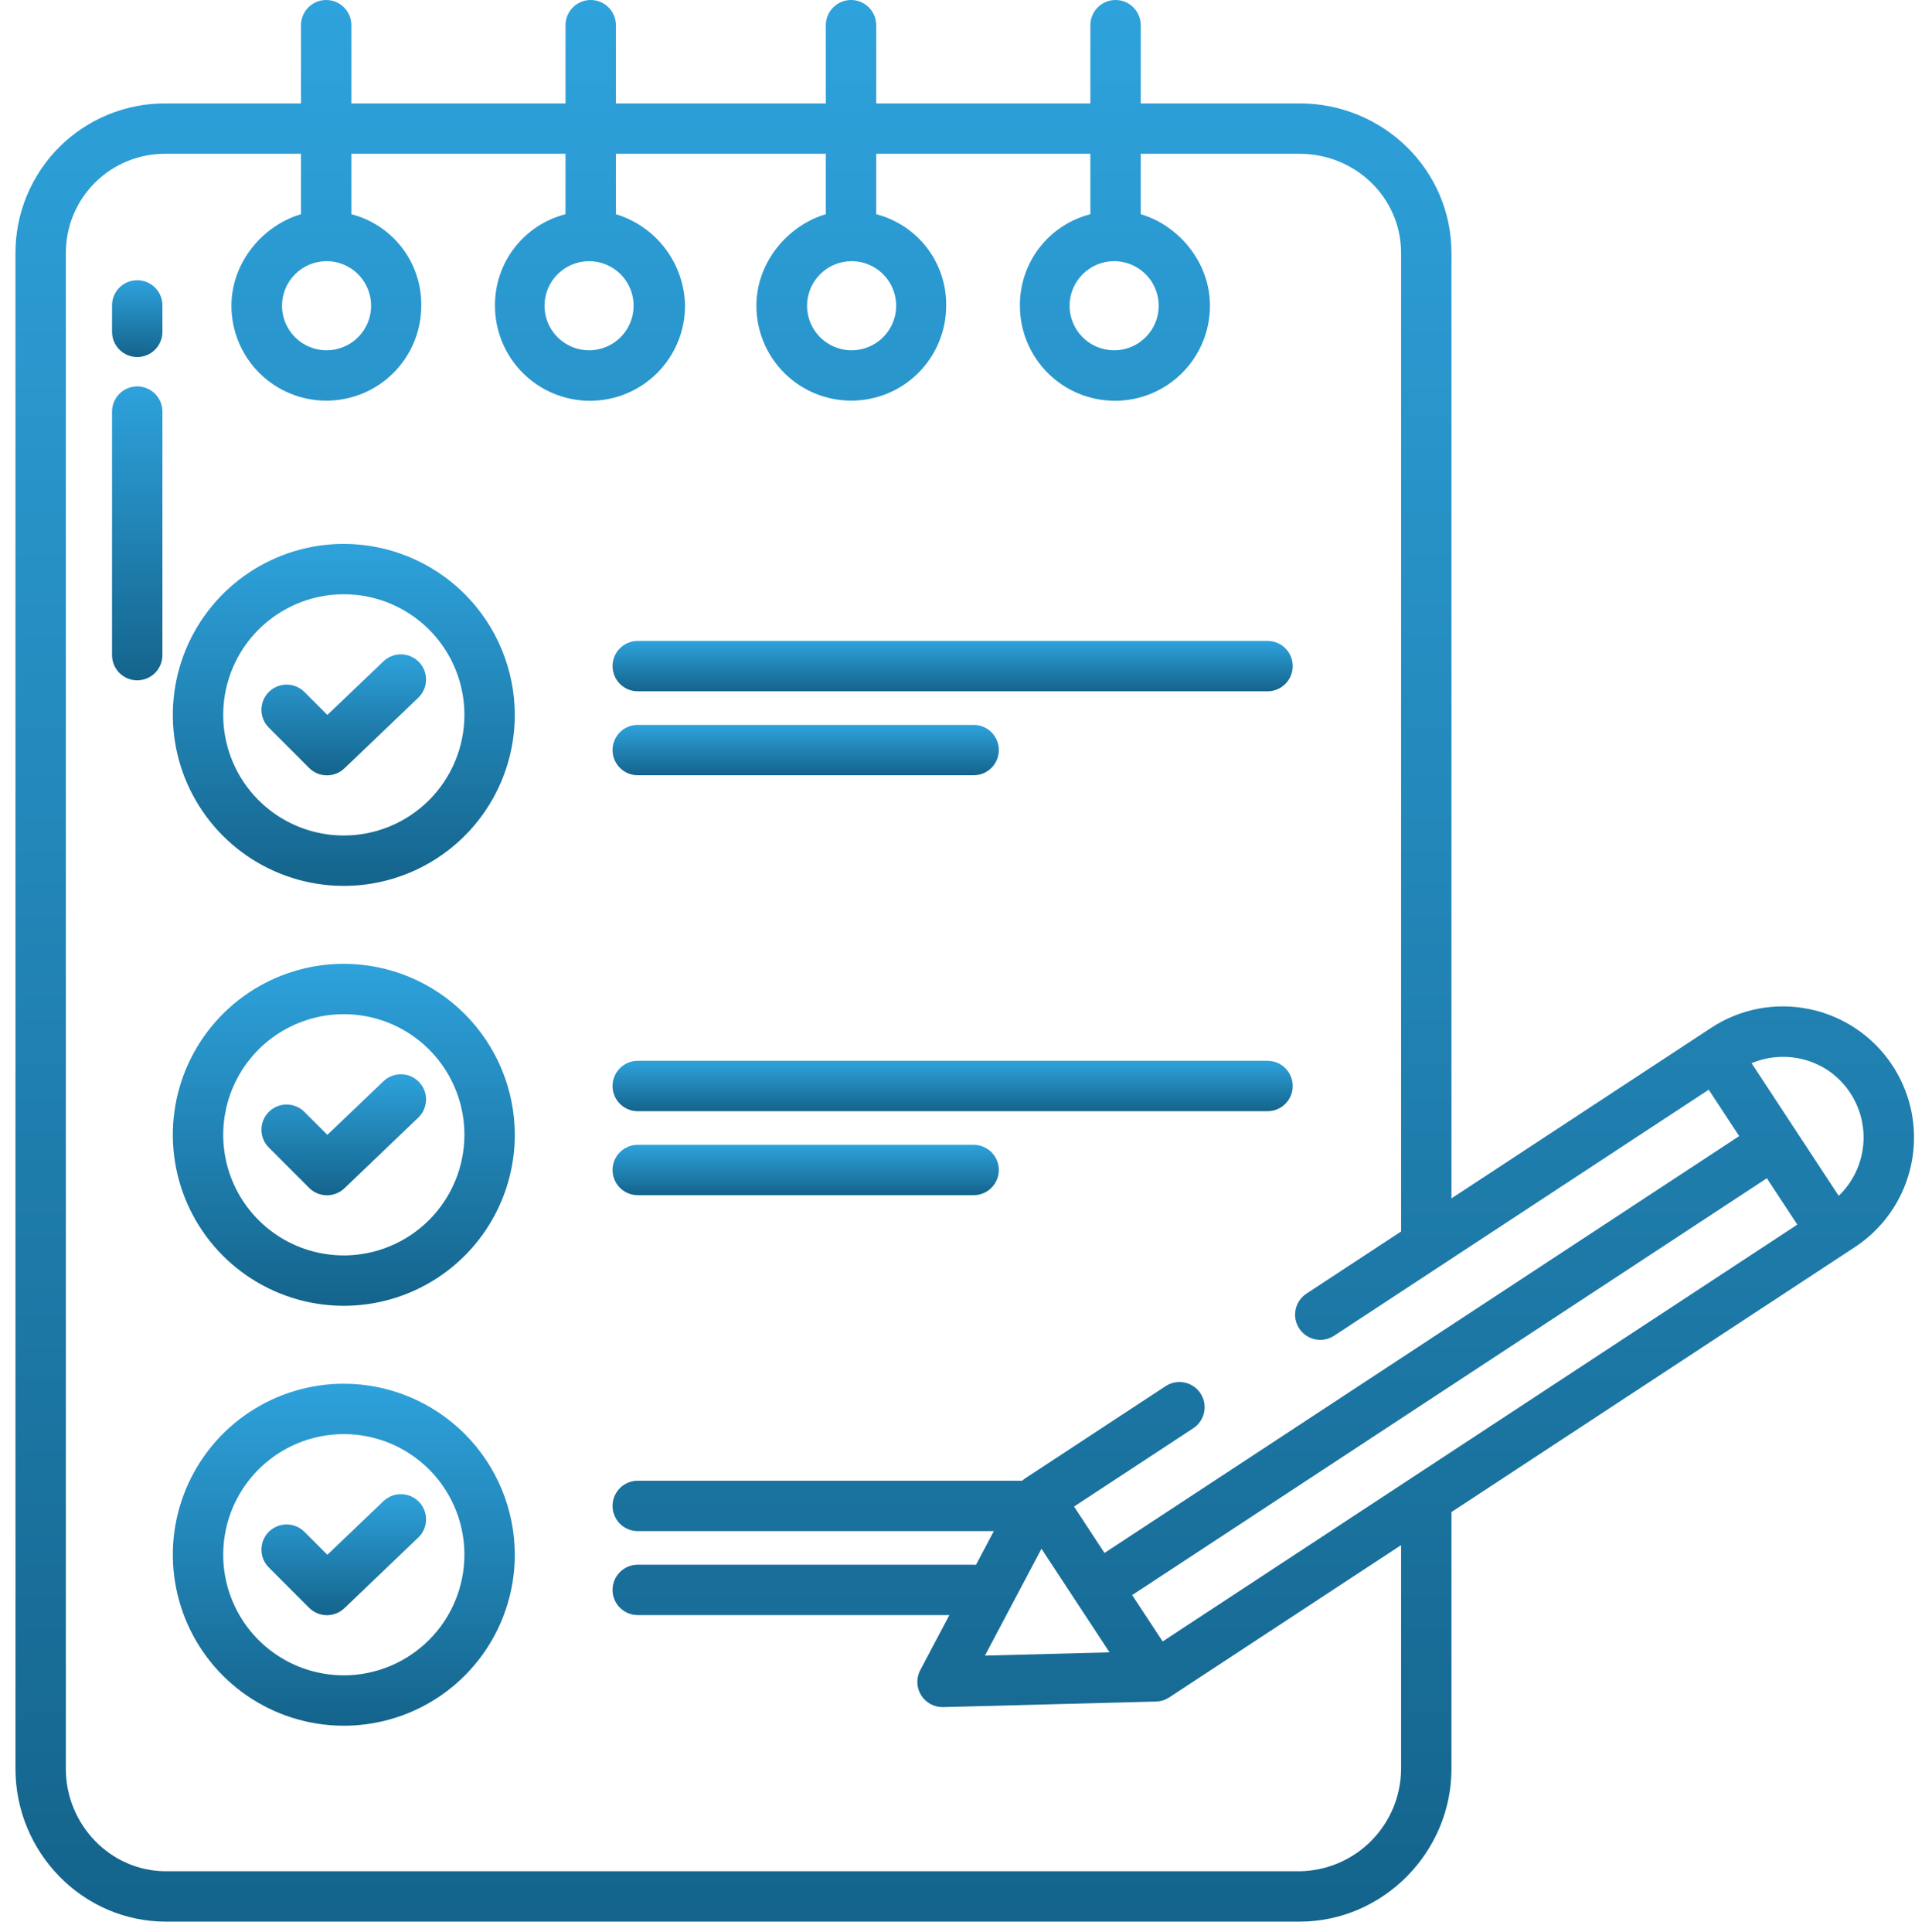
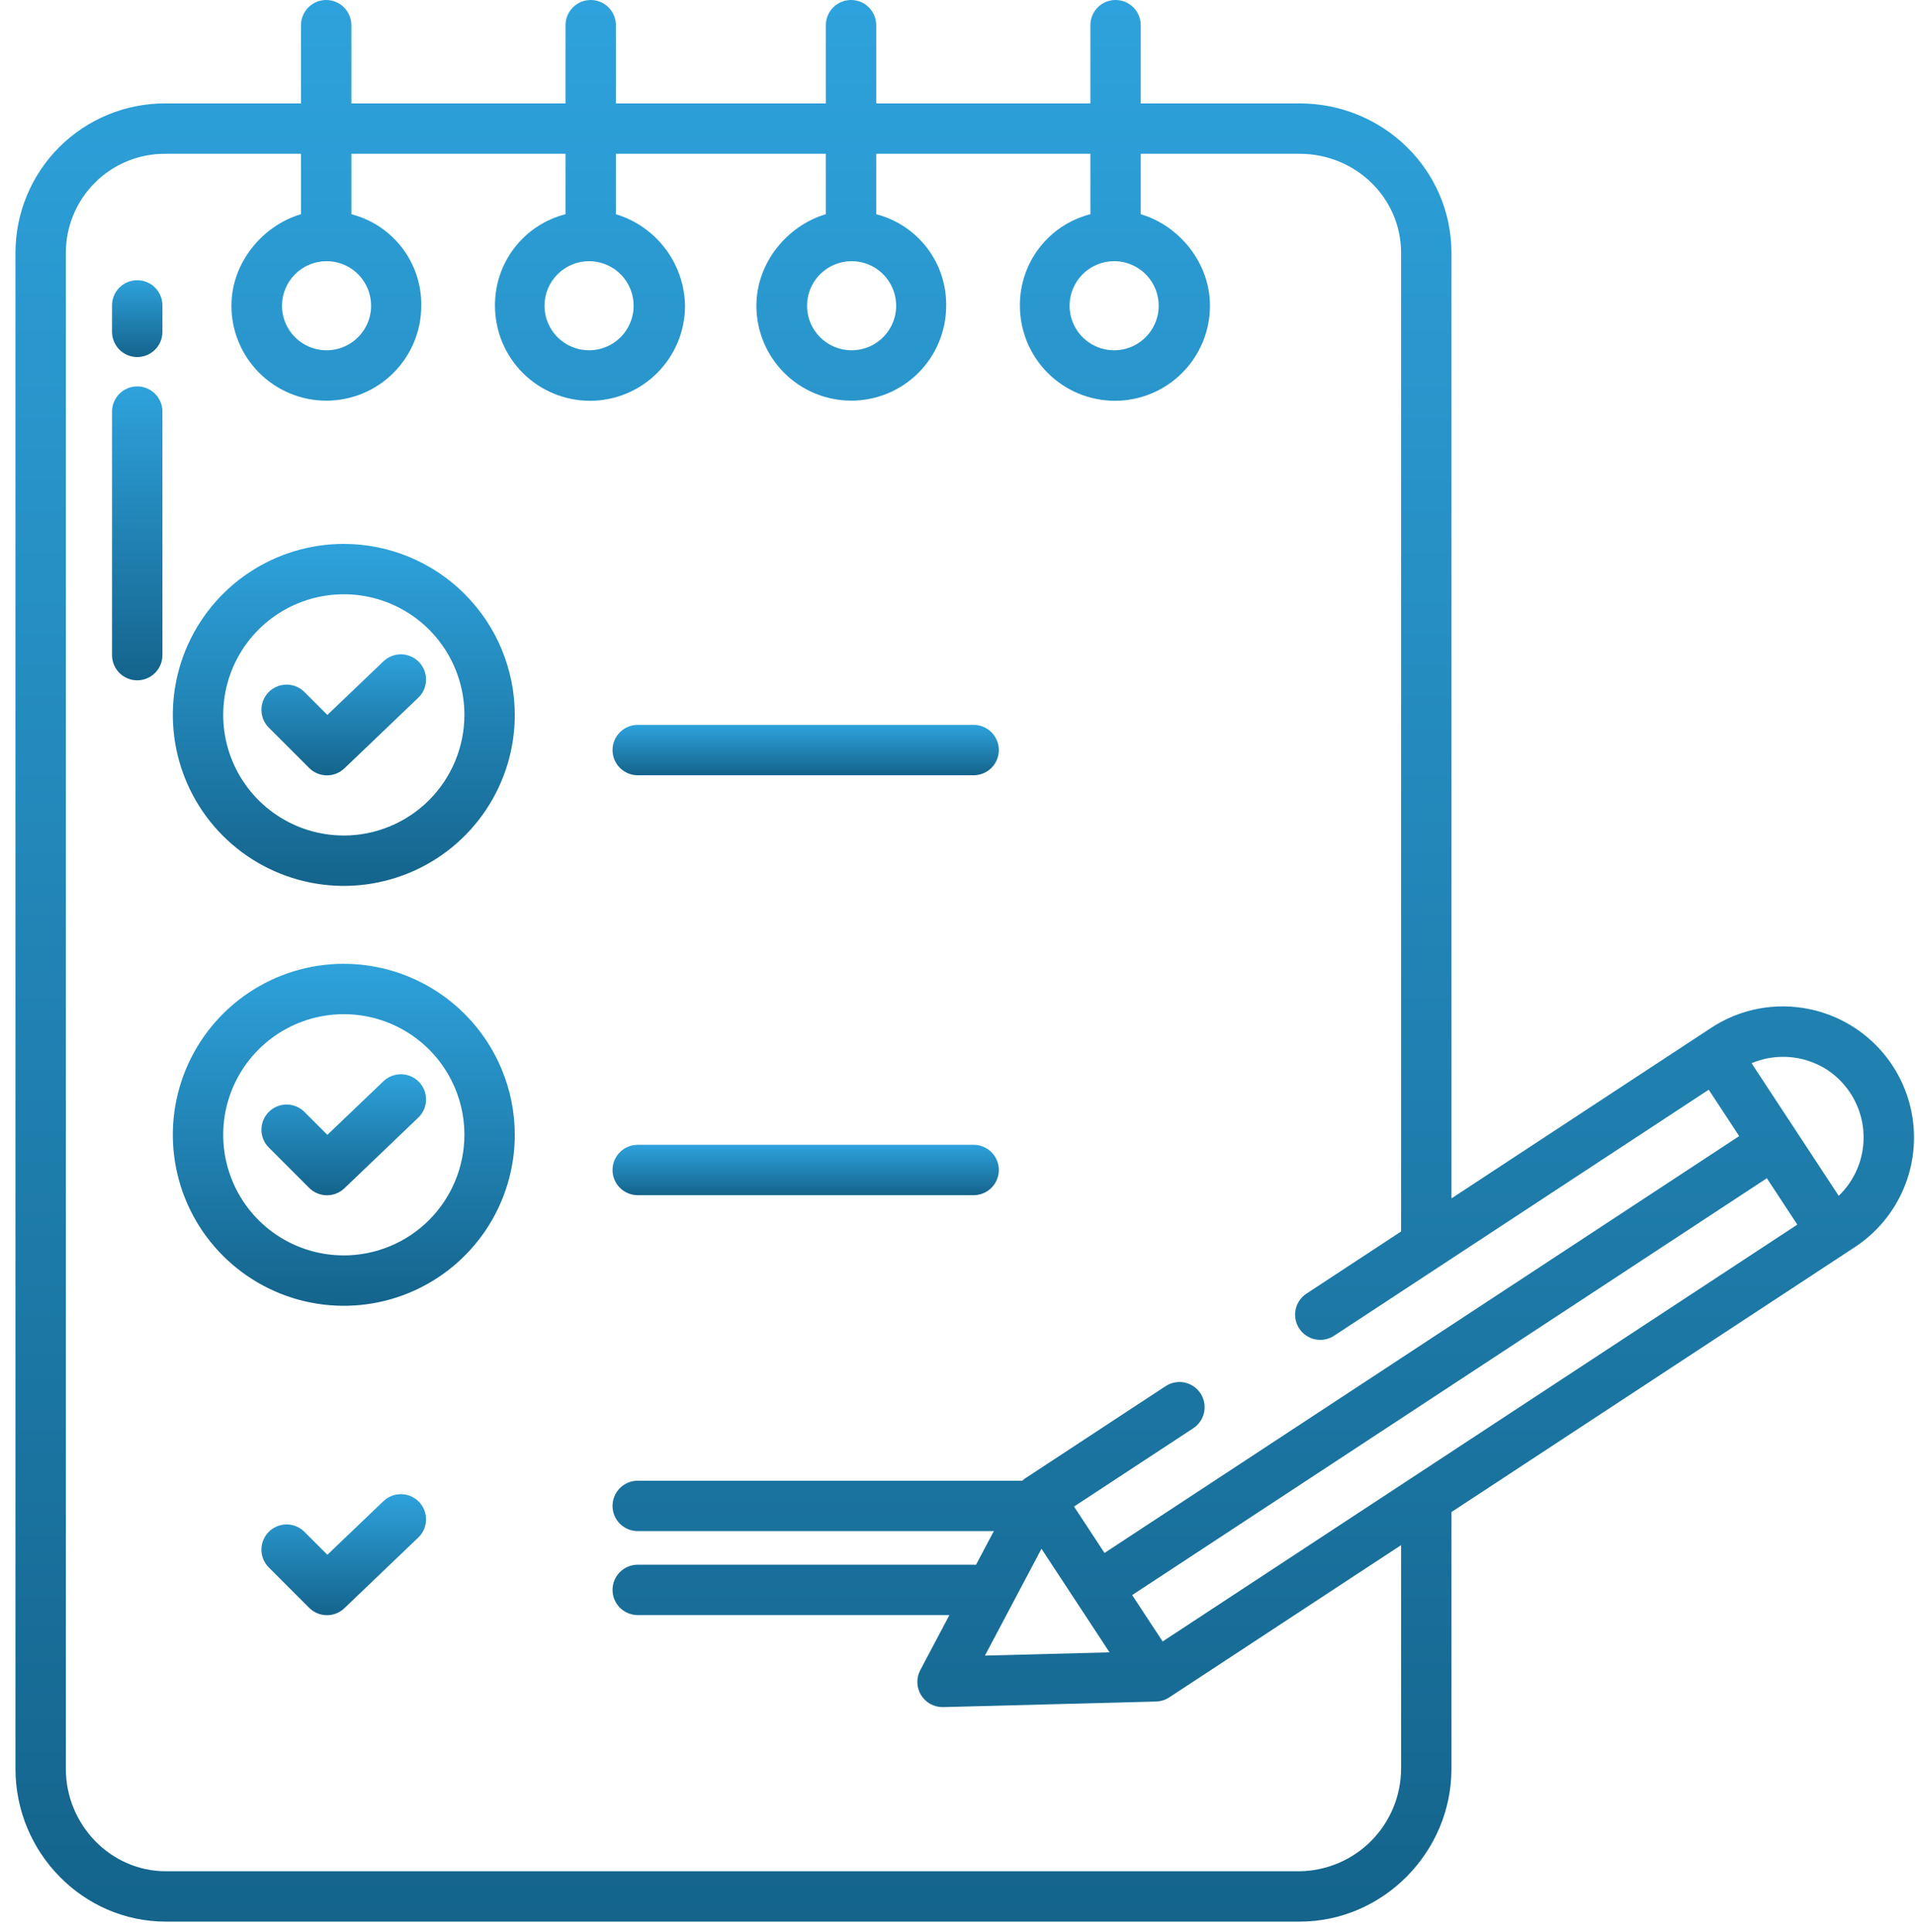
<svg xmlns="http://www.w3.org/2000/svg" width="115" height="116" viewBox="0 0 115 116" fill="none">
-   <path d="M38.297 41.51H76.119C76.521 41.51 76.905 41.351 77.189 41.067C77.473 40.783 77.632 40.398 77.632 39.997C77.632 39.596 77.473 39.211 77.189 38.928C76.905 38.644 76.521 38.484 76.119 38.484H38.297C37.896 38.484 37.511 38.644 37.227 38.928C36.944 39.211 36.784 39.596 36.784 39.997C36.784 40.398 36.944 40.783 37.227 41.067C37.511 41.351 37.896 41.51 38.297 41.51V41.51Z" fill="url(#paint0_linear)" />
  <path d="M23.02 39.717L19.659 42.93L18.296 41.567C18.156 41.423 17.989 41.309 17.805 41.23C17.62 41.152 17.422 41.111 17.222 41.109C17.021 41.108 16.823 41.147 16.637 41.223C16.452 41.299 16.283 41.411 16.142 41.553C16 41.694 15.888 41.863 15.812 42.048C15.736 42.233 15.697 42.432 15.699 42.633C15.7 42.833 15.741 43.031 15.82 43.215C15.898 43.4 16.013 43.567 16.156 43.706L18.566 46.116C18.845 46.396 19.223 46.555 19.619 46.559C20.014 46.563 20.395 46.413 20.681 46.14L25.111 41.904C25.256 41.767 25.373 41.602 25.454 41.42C25.535 41.238 25.58 41.042 25.585 40.842C25.59 40.643 25.556 40.444 25.484 40.258C25.412 40.072 25.304 39.903 25.166 39.758C25.028 39.614 24.863 39.499 24.68 39.419C24.498 39.338 24.301 39.295 24.102 39.291C23.902 39.287 23.704 39.323 23.519 39.396C23.333 39.469 23.164 39.578 23.02 39.717V39.717Z" fill="url(#paint1_linear)" />
  <path d="M20.647 32.66C18.616 32.66 16.631 33.262 14.942 34.39C13.254 35.518 11.938 37.122 11.16 38.998C10.383 40.875 10.18 42.939 10.576 44.931C10.972 46.923 11.95 48.752 13.386 50.188C14.822 51.624 16.652 52.602 18.644 52.998C20.636 53.395 22.7 53.191 24.576 52.414C26.453 51.637 28.056 50.321 29.184 48.632C30.313 46.944 30.915 44.958 30.915 42.927C30.912 40.205 29.829 37.595 27.904 35.67C25.979 33.745 23.369 32.663 20.647 32.66V32.66ZM20.647 50.17C19.214 50.17 17.814 49.745 16.623 48.949C15.432 48.153 14.504 47.022 13.956 45.699C13.408 44.376 13.264 42.919 13.544 41.514C13.823 40.11 14.513 38.819 15.526 37.806C16.539 36.794 17.829 36.104 19.234 35.824C20.639 35.545 22.095 35.688 23.418 36.236C24.742 36.785 25.873 37.713 26.668 38.904C27.464 40.095 27.889 41.495 27.889 42.927C27.887 44.848 27.123 46.689 25.766 48.047C24.408 49.405 22.567 50.169 20.647 50.171V50.17Z" fill="url(#paint2_linear)" />
-   <path d="M38.297 66.725H76.119C76.521 66.725 76.905 66.565 77.189 66.281C77.473 65.998 77.632 65.613 77.632 65.212C77.632 64.81 77.473 64.426 77.189 64.142C76.905 63.858 76.521 63.699 76.119 63.699H38.297C37.896 63.699 37.511 63.858 37.227 64.142C36.944 64.426 36.784 64.81 36.784 65.212C36.784 65.613 36.944 65.998 37.227 66.281C37.511 66.565 37.896 66.725 38.297 66.725V66.725Z" fill="url(#paint3_linear)" />
  <path d="M23.02 64.932L19.659 68.145L18.296 66.782C18.156 66.638 17.989 66.524 17.805 66.445C17.62 66.367 17.422 66.326 17.222 66.324C17.021 66.323 16.823 66.361 16.637 66.437C16.452 66.513 16.283 66.626 16.142 66.767C16 66.909 15.888 67.078 15.812 67.263C15.736 67.448 15.697 67.647 15.699 67.847C15.7 68.048 15.741 68.246 15.82 68.43C15.898 68.615 16.013 68.782 16.156 68.921L18.566 71.331C18.845 71.61 19.223 71.769 19.619 71.774C20.014 71.778 20.395 71.628 20.681 71.355L25.111 67.118C25.256 66.981 25.373 66.817 25.454 66.635C25.535 66.453 25.58 66.257 25.585 66.057C25.59 65.858 25.556 65.659 25.484 65.473C25.412 65.287 25.304 65.117 25.166 64.973C25.028 64.829 24.863 64.714 24.68 64.633C24.498 64.553 24.301 64.51 24.102 64.506C23.902 64.502 23.704 64.538 23.519 64.611C23.333 64.684 23.164 64.793 23.02 64.932V64.932Z" fill="url(#paint4_linear)" />
  <path d="M20.647 57.874C18.616 57.874 16.631 58.477 14.942 59.605C13.254 60.733 11.938 62.337 11.16 64.213C10.383 66.089 10.18 68.154 10.576 70.146C10.972 72.138 11.95 73.967 13.386 75.403C14.822 76.839 16.652 77.817 18.644 78.213C20.636 78.609 22.7 78.406 24.576 77.629C26.453 76.852 28.056 75.535 29.184 73.847C30.313 72.158 30.915 70.173 30.915 68.142C30.912 65.42 29.829 62.81 27.904 60.885C25.979 58.96 23.369 57.877 20.647 57.874V57.874ZM20.647 75.384C19.214 75.384 17.814 74.96 16.623 74.164C15.432 73.368 14.504 72.237 13.956 70.914C13.408 69.59 13.264 68.134 13.544 66.729C13.823 65.325 14.513 64.034 15.526 63.021C16.539 62.008 17.829 61.319 19.234 61.039C20.639 60.76 22.095 60.903 23.418 61.451C24.742 61.999 25.873 62.928 26.668 64.119C27.464 65.31 27.889 66.71 27.889 68.142C27.887 70.062 27.123 71.904 25.766 73.261C24.408 74.62 22.567 75.383 20.647 75.385V75.384Z" fill="url(#paint5_linear)" />
  <path d="M23.02 90.146L19.659 93.36L18.296 91.997C18.156 91.853 17.989 91.739 17.805 91.66C17.62 91.582 17.422 91.54 17.222 91.539C17.021 91.538 16.823 91.576 16.637 91.652C16.452 91.728 16.283 91.841 16.142 91.982C16 92.124 15.888 92.292 15.812 92.478C15.736 92.663 15.697 92.862 15.699 93.062C15.7 93.263 15.741 93.461 15.82 93.645C15.898 93.829 16.013 93.996 16.156 94.136L18.566 96.546C18.845 96.825 19.223 96.984 19.619 96.989C20.014 96.993 20.395 96.843 20.681 96.569L25.111 92.333C25.256 92.196 25.373 92.032 25.454 91.85C25.535 91.668 25.58 91.471 25.585 91.272C25.59 91.073 25.556 90.874 25.484 90.688C25.412 90.502 25.304 90.332 25.166 90.188C25.028 90.044 24.863 89.928 24.68 89.848C24.498 89.768 24.301 89.725 24.102 89.721C23.902 89.717 23.704 89.753 23.519 89.826C23.333 89.899 23.164 90.008 23.02 90.146V90.146Z" fill="url(#paint6_linear)" />
-   <path d="M20.647 83.089C18.616 83.089 16.631 83.692 14.942 84.82C13.254 85.948 11.938 87.552 11.16 89.428C10.383 91.304 10.18 93.369 10.576 95.361C10.972 97.352 11.95 99.182 13.386 100.618C14.822 102.054 16.652 103.032 18.644 103.428C20.636 103.824 22.7 103.621 24.576 102.844C26.453 102.066 28.056 100.75 29.184 99.062C30.313 97.373 30.915 95.388 30.915 93.357C30.912 90.635 29.829 88.025 27.904 86.1C25.979 84.175 23.369 83.092 20.647 83.089V83.089ZM20.647 100.599C19.214 100.599 17.814 100.175 16.623 99.379C15.432 98.583 14.504 97.452 13.956 96.129C13.408 94.805 13.264 93.349 13.544 91.944C13.823 90.539 14.513 89.249 15.526 88.236C16.539 87.223 17.829 86.534 19.234 86.254C20.639 85.975 22.095 86.118 23.418 86.666C24.742 87.214 25.873 88.143 26.668 89.334C27.464 90.525 27.889 91.925 27.889 93.357C27.887 95.277 27.123 97.118 25.766 98.476C24.408 99.834 22.567 100.598 20.647 100.6V100.599Z" fill="url(#paint7_linear)" />
  <path d="M38.297 46.553H58.469C58.87 46.553 59.255 46.393 59.539 46.109C59.822 45.826 59.982 45.441 59.982 45.04C59.982 44.639 59.822 44.254 59.539 43.97C59.255 43.686 58.87 43.527 58.469 43.527H38.297C37.896 43.527 37.511 43.686 37.227 43.97C36.944 44.254 36.784 44.639 36.784 45.04C36.784 45.441 36.944 45.826 37.227 46.109C37.511 46.393 37.896 46.553 38.297 46.553V46.553Z" fill="url(#paint8_linear)" />
  <path d="M38.297 71.768H58.469C58.87 71.768 59.255 71.609 59.539 71.325C59.822 71.041 59.982 70.656 59.982 70.255C59.982 69.854 59.822 69.469 59.539 69.185C59.255 68.902 58.87 68.742 58.469 68.742H38.297C37.896 68.742 37.511 68.902 37.227 69.185C36.944 69.469 36.784 69.854 36.784 70.255C36.784 70.656 36.944 71.041 37.227 71.325C37.511 71.609 37.896 71.768 38.297 71.768V71.768Z" fill="url(#paint9_linear)" />
  <path d="M8.241 16.825C7.84 16.825 7.455 16.984 7.171 17.268C6.888 17.552 6.728 17.936 6.728 18.338V19.926C6.728 20.327 6.888 20.712 7.171 20.996C7.455 21.28 7.84 21.439 8.241 21.439C8.642 21.439 9.027 21.28 9.311 20.996C9.595 20.712 9.754 20.327 9.754 19.926V18.338C9.754 17.936 9.595 17.552 9.311 17.268C9.027 16.984 8.642 16.825 8.241 16.825V16.825Z" fill="url(#paint10_linear)" />
  <path d="M8.241 23.202C7.84 23.202 7.455 23.361 7.171 23.645C6.888 23.928 6.728 24.313 6.728 24.715V39.339C6.728 39.74 6.888 40.125 7.171 40.409C7.455 40.693 7.84 40.852 8.241 40.852C8.642 40.852 9.027 40.693 9.311 40.409C9.595 40.125 9.754 39.74 9.754 39.339V24.715C9.754 24.516 9.715 24.319 9.639 24.136C9.563 23.952 9.451 23.785 9.311 23.645C9.17 23.504 9.004 23.393 8.82 23.317C8.636 23.241 8.44 23.202 8.241 23.202V23.202Z" fill="url(#paint11_linear)" />
  <path d="M108.664 60.597C107.652 60.385 106.608 60.376 105.592 60.57C104.576 60.764 103.609 61.157 102.746 61.727L87.163 71.961V15.192C87.163 10.187 83.05 6.209 78.045 6.209H68.504V1.513C68.504 1.112 68.345 0.727 68.061 0.443C67.778 0.159 67.393 0 66.992 0C66.59 0 66.206 0.159 65.922 0.443C65.638 0.727 65.479 1.112 65.479 1.513V6.209H52.619V1.513C52.619 1.112 52.46 0.727 52.176 0.443C51.892 0.159 51.508 0 51.106 0C50.705 0 50.32 0.159 50.036 0.443C49.753 0.727 49.593 1.112 49.593 1.513V6.209H36.986V1.513C36.986 1.112 36.827 0.727 36.543 0.443C36.259 0.159 35.874 0 35.473 0C35.072 0 34.687 0.159 34.403 0.443C34.12 0.727 33.96 1.112 33.96 1.513V6.209H21.101V1.513C21.101 1.112 20.941 0.727 20.657 0.443C20.374 0.159 19.989 0 19.588 0C19.186 0 18.802 0.159 18.518 0.443C18.234 0.727 18.075 1.112 18.075 1.513V6.209H9.965C8.78 6.201 7.606 6.427 6.509 6.875C5.412 7.322 4.415 7.983 3.575 8.818C2.735 9.653 2.069 10.646 1.615 11.74C1.16 12.834 0.927 14.007 0.929 15.192V106.217C0.929 111.223 4.959 115.389 9.965 115.389H78.045C83.05 115.389 87.163 111.223 87.163 106.217V90.795L111.391 74.884C112.693 74.029 113.711 72.808 114.318 71.374C114.925 69.941 115.093 68.359 114.801 66.83C114.509 65.3 113.77 63.892 112.678 62.783C111.586 61.673 110.189 60.913 108.664 60.597ZM66.906 15.683C67.435 15.683 67.953 15.84 68.392 16.134C68.832 16.428 69.175 16.846 69.378 17.335C69.58 17.824 69.633 18.362 69.53 18.881C69.427 19.399 69.172 19.876 68.798 20.25C68.424 20.625 67.947 20.879 67.428 20.983C66.909 21.086 66.371 21.033 65.882 20.83C65.394 20.628 64.976 20.285 64.682 19.845C64.388 19.405 64.231 18.888 64.231 18.359C64.231 17.649 64.514 16.969 65.015 16.468C65.517 15.966 66.197 15.684 66.906 15.683V15.683ZM51.141 15.683C51.67 15.683 52.187 15.84 52.627 16.134C53.067 16.428 53.41 16.846 53.612 17.335C53.815 17.824 53.868 18.362 53.765 18.881C53.661 19.4 53.407 19.876 53.032 20.25C52.658 20.625 52.181 20.879 51.663 20.983C51.144 21.086 50.606 21.033 50.117 20.83C49.628 20.628 49.21 20.285 48.916 19.845C48.622 19.405 48.465 18.888 48.465 18.359C48.466 17.649 48.748 16.969 49.25 16.468C49.752 15.966 50.432 15.684 51.141 15.683V15.683ZM35.376 15.683C35.904 15.684 36.422 15.841 36.862 16.135C37.301 16.429 37.644 16.846 37.847 17.335C38.049 17.824 38.102 18.362 37.998 18.881C37.895 19.4 37.64 19.877 37.266 20.251C36.892 20.625 36.415 20.879 35.896 20.983C35.377 21.086 34.84 21.033 34.351 20.83C33.862 20.628 33.444 20.285 33.15 19.845C32.856 19.405 32.699 18.888 32.699 18.359C32.7 17.649 32.982 16.969 33.484 16.468C33.986 15.966 34.666 15.684 35.376 15.683ZM19.61 15.683C20.14 15.683 20.657 15.84 21.097 16.134C21.537 16.428 21.879 16.846 22.082 17.335C22.284 17.824 22.337 18.362 22.234 18.881C22.131 19.4 21.876 19.876 21.502 20.25C21.128 20.625 20.651 20.879 20.132 20.983C19.613 21.086 19.075 21.033 18.586 20.83C18.098 20.628 17.68 20.285 17.386 19.845C17.092 19.405 16.935 18.888 16.935 18.359C16.936 17.649 17.218 16.969 17.719 16.468C18.221 15.966 18.901 15.684 19.61 15.683V15.683ZM84.138 106.217C84.13 107.836 83.487 109.387 82.348 110.536C81.208 111.686 79.663 112.342 78.045 112.364H9.965C6.627 112.364 3.954 109.554 3.954 106.217V15.192C3.953 14.405 4.107 13.625 4.409 12.898C4.711 12.171 5.155 11.511 5.714 10.957C6.273 10.402 6.937 9.965 7.667 9.669C8.396 9.374 9.177 9.226 9.965 9.235H18.075V12.863C15.806 13.527 13.898 15.739 13.898 18.36C13.898 19.108 14.045 19.849 14.332 20.541C14.618 21.232 15.038 21.861 15.567 22.39C16.097 22.919 16.725 23.339 17.417 23.626C18.108 23.912 18.849 24.059 19.598 24.059C20.346 24.059 21.087 23.912 21.779 23.626C22.471 23.339 23.099 22.919 23.628 22.39C24.157 21.861 24.577 21.232 24.864 20.541C25.15 19.849 25.298 19.108 25.298 18.36C25.316 17.106 24.912 15.882 24.15 14.885C23.389 13.888 22.315 13.176 21.101 12.863V9.235H33.96V12.863C32.741 13.174 31.662 13.884 30.894 14.881C30.126 15.877 29.715 17.102 29.724 18.36C29.724 19.873 30.325 21.325 31.396 22.395C32.466 23.465 33.918 24.067 35.431 24.067C36.945 24.067 38.396 23.465 39.467 22.395C40.537 21.325 41.138 19.873 41.138 18.36C41.117 17.122 40.703 15.923 39.957 14.935C39.211 13.947 38.171 13.222 36.986 12.863V9.235H49.593V12.863C47.324 13.527 45.423 15.739 45.423 18.36C45.423 19.871 46.023 21.32 47.092 22.389C48.16 23.458 49.61 24.058 51.121 24.058C52.633 24.058 54.082 23.458 55.151 22.389C56.219 21.32 56.82 19.871 56.82 18.36C56.837 17.105 56.432 15.882 55.67 14.885C54.908 13.888 53.834 13.176 52.619 12.863V9.235H65.479V12.863C64.26 13.174 63.182 13.885 62.415 14.881C61.648 15.878 61.237 17.102 61.248 18.36C61.248 19.873 61.849 21.325 62.919 22.395C63.989 23.465 65.441 24.066 66.954 24.066C68.468 24.066 69.919 23.465 70.989 22.395C72.059 21.325 72.661 19.873 72.661 18.36C72.661 15.74 70.774 13.528 68.504 12.863V9.235H78.045C81.381 9.235 84.138 11.855 84.138 15.192V73.948L78.455 77.68C78.28 77.794 78.132 77.944 78.018 78.119C77.904 78.294 77.827 78.491 77.793 78.697C77.759 78.903 77.768 79.114 77.82 79.316C77.871 79.519 77.964 79.708 78.092 79.873V79.873C78.326 80.173 78.664 80.374 79.039 80.436C79.414 80.498 79.798 80.416 80.116 80.208L102.612 65.435L104.442 68.22L66.328 93.251L64.498 90.465L71.659 85.763C71.825 85.654 71.968 85.514 72.079 85.349C72.191 85.185 72.269 85 72.31 84.806C72.35 84.611 72.352 84.411 72.314 84.216C72.277 84.02 72.202 83.834 72.093 83.668C71.984 83.502 71.843 83.359 71.679 83.248C71.514 83.136 71.33 83.058 71.135 83.017C70.941 82.977 70.74 82.975 70.545 83.013C70.35 83.05 70.164 83.125 69.998 83.234L61.579 88.763C61.563 88.773 61.549 88.786 61.534 88.796C61.495 88.824 61.458 88.851 61.421 88.882C61.409 88.892 61.398 88.903 61.387 88.914H38.297C37.896 88.914 37.511 89.073 37.227 89.357C36.944 89.641 36.784 90.026 36.784 90.427C36.784 90.828 36.944 91.213 37.227 91.497C37.511 91.78 37.896 91.94 38.297 91.94H59.682L58.61 93.964C58.564 93.96 58.517 93.957 58.469 93.957H38.297C37.896 93.957 37.511 94.116 37.227 94.4C36.944 94.684 36.784 95.069 36.784 95.47C36.784 95.871 36.944 96.256 37.227 96.54C37.511 96.823 37.896 96.983 38.297 96.983H57.013L55.264 100.287C55.142 100.518 55.081 100.776 55.088 101.036C55.096 101.297 55.17 101.552 55.304 101.775C55.439 101.998 55.629 102.183 55.856 102.312C56.083 102.44 56.339 102.508 56.6 102.508C56.613 102.508 56.627 102.508 56.64 102.508L69.426 102.173C69.457 102.173 69.487 102.167 69.518 102.164C69.549 102.162 69.584 102.16 69.616 102.155C69.656 102.149 69.695 102.138 69.734 102.13C69.763 102.123 69.792 102.118 69.821 102.109C69.887 102.09 69.951 102.065 70.014 102.037C70.029 102.03 70.044 102.02 70.059 102.011C70.108 101.988 70.156 101.961 70.202 101.932C70.207 101.929 70.212 101.927 70.216 101.924L84.138 92.782V106.217ZM66.629 99.219L59.148 99.415L62.543 93L66.629 99.219ZM69.82 98.565L69.703 98.388L67.989 95.78L106.103 70.751L107.933 73.535L69.82 98.565ZM110.419 71.807L105.185 63.842C105.83 63.571 106.526 63.441 107.225 63.462C107.924 63.483 108.611 63.654 109.238 63.964C109.601 64.139 109.939 64.364 110.24 64.632C110.75 65.075 111.162 65.619 111.449 66.23C111.737 66.841 111.895 67.505 111.911 68.18C111.928 68.855 111.804 69.526 111.547 70.15C111.29 70.775 110.906 71.339 110.419 71.807V71.807Z" fill="url(#paint12_linear)" />
  <defs>
    <linearGradient id="paint0_linear" x1="57.208" y1="38.484" x2="57.208" y2="41.51" gradientUnits="userSpaceOnUse">
      <stop stop-color="#2EA2DC" />
      <stop offset="1" stop-color="#14648C" />
    </linearGradient>
    <linearGradient id="paint1_linear" x1="20.642" y1="39.291" x2="20.642" y2="46.559" gradientUnits="userSpaceOnUse">
      <stop stop-color="#2EA2DC" />
      <stop offset="1" stop-color="#14648C" />
    </linearGradient>
    <linearGradient id="paint2_linear" x1="20.647" y1="32.66" x2="20.647" y2="53.196" gradientUnits="userSpaceOnUse">
      <stop stop-color="#2EA2DC" />
      <stop offset="1" stop-color="#14648C" />
    </linearGradient>
    <linearGradient id="paint3_linear" x1="57.208" y1="63.699" x2="57.208" y2="66.725" gradientUnits="userSpaceOnUse">
      <stop stop-color="#2EA2DC" />
      <stop offset="1" stop-color="#14648C" />
    </linearGradient>
    <linearGradient id="paint4_linear" x1="20.642" y1="64.506" x2="20.642" y2="71.774" gradientUnits="userSpaceOnUse">
      <stop stop-color="#2EA2DC" />
      <stop offset="1" stop-color="#14648C" />
    </linearGradient>
    <linearGradient id="paint5_linear" x1="20.647" y1="57.874" x2="20.647" y2="78.41" gradientUnits="userSpaceOnUse">
      <stop stop-color="#2EA2DC" />
      <stop offset="1" stop-color="#14648C" />
    </linearGradient>
    <linearGradient id="paint6_linear" x1="20.642" y1="89.721" x2="20.642" y2="96.989" gradientUnits="userSpaceOnUse">
      <stop stop-color="#2EA2DC" />
      <stop offset="1" stop-color="#14648C" />
    </linearGradient>
    <linearGradient id="paint7_linear" x1="20.647" y1="83.089" x2="20.647" y2="103.625" gradientUnits="userSpaceOnUse">
      <stop stop-color="#2EA2DC" />
      <stop offset="1" stop-color="#14648C" />
    </linearGradient>
    <linearGradient id="paint8_linear" x1="48.383" y1="43.527" x2="48.383" y2="46.553" gradientUnits="userSpaceOnUse">
      <stop stop-color="#2EA2DC" />
      <stop offset="1" stop-color="#14648C" />
    </linearGradient>
    <linearGradient id="paint9_linear" x1="48.383" y1="68.742" x2="48.383" y2="71.768" gradientUnits="userSpaceOnUse">
      <stop stop-color="#2EA2DC" />
      <stop offset="1" stop-color="#14648C" />
    </linearGradient>
    <linearGradient id="paint10_linear" x1="8.241" y1="16.825" x2="8.241" y2="21.439" gradientUnits="userSpaceOnUse">
      <stop stop-color="#2EA2DC" />
      <stop offset="1" stop-color="#14648C" />
    </linearGradient>
    <linearGradient id="paint11_linear" x1="8.241" y1="23.202" x2="8.241" y2="40.852" gradientUnits="userSpaceOnUse">
      <stop stop-color="#2EA2DC" />
      <stop offset="1" stop-color="#14648C" />
    </linearGradient>
    <linearGradient id="paint12_linear" x1="57.935" y1="0" x2="57.935" y2="115.389" gradientUnits="userSpaceOnUse">
      <stop stop-color="#2EA2DC" />
      <stop offset="1" stop-color="#14648C" />
    </linearGradient>
  </defs>
</svg>